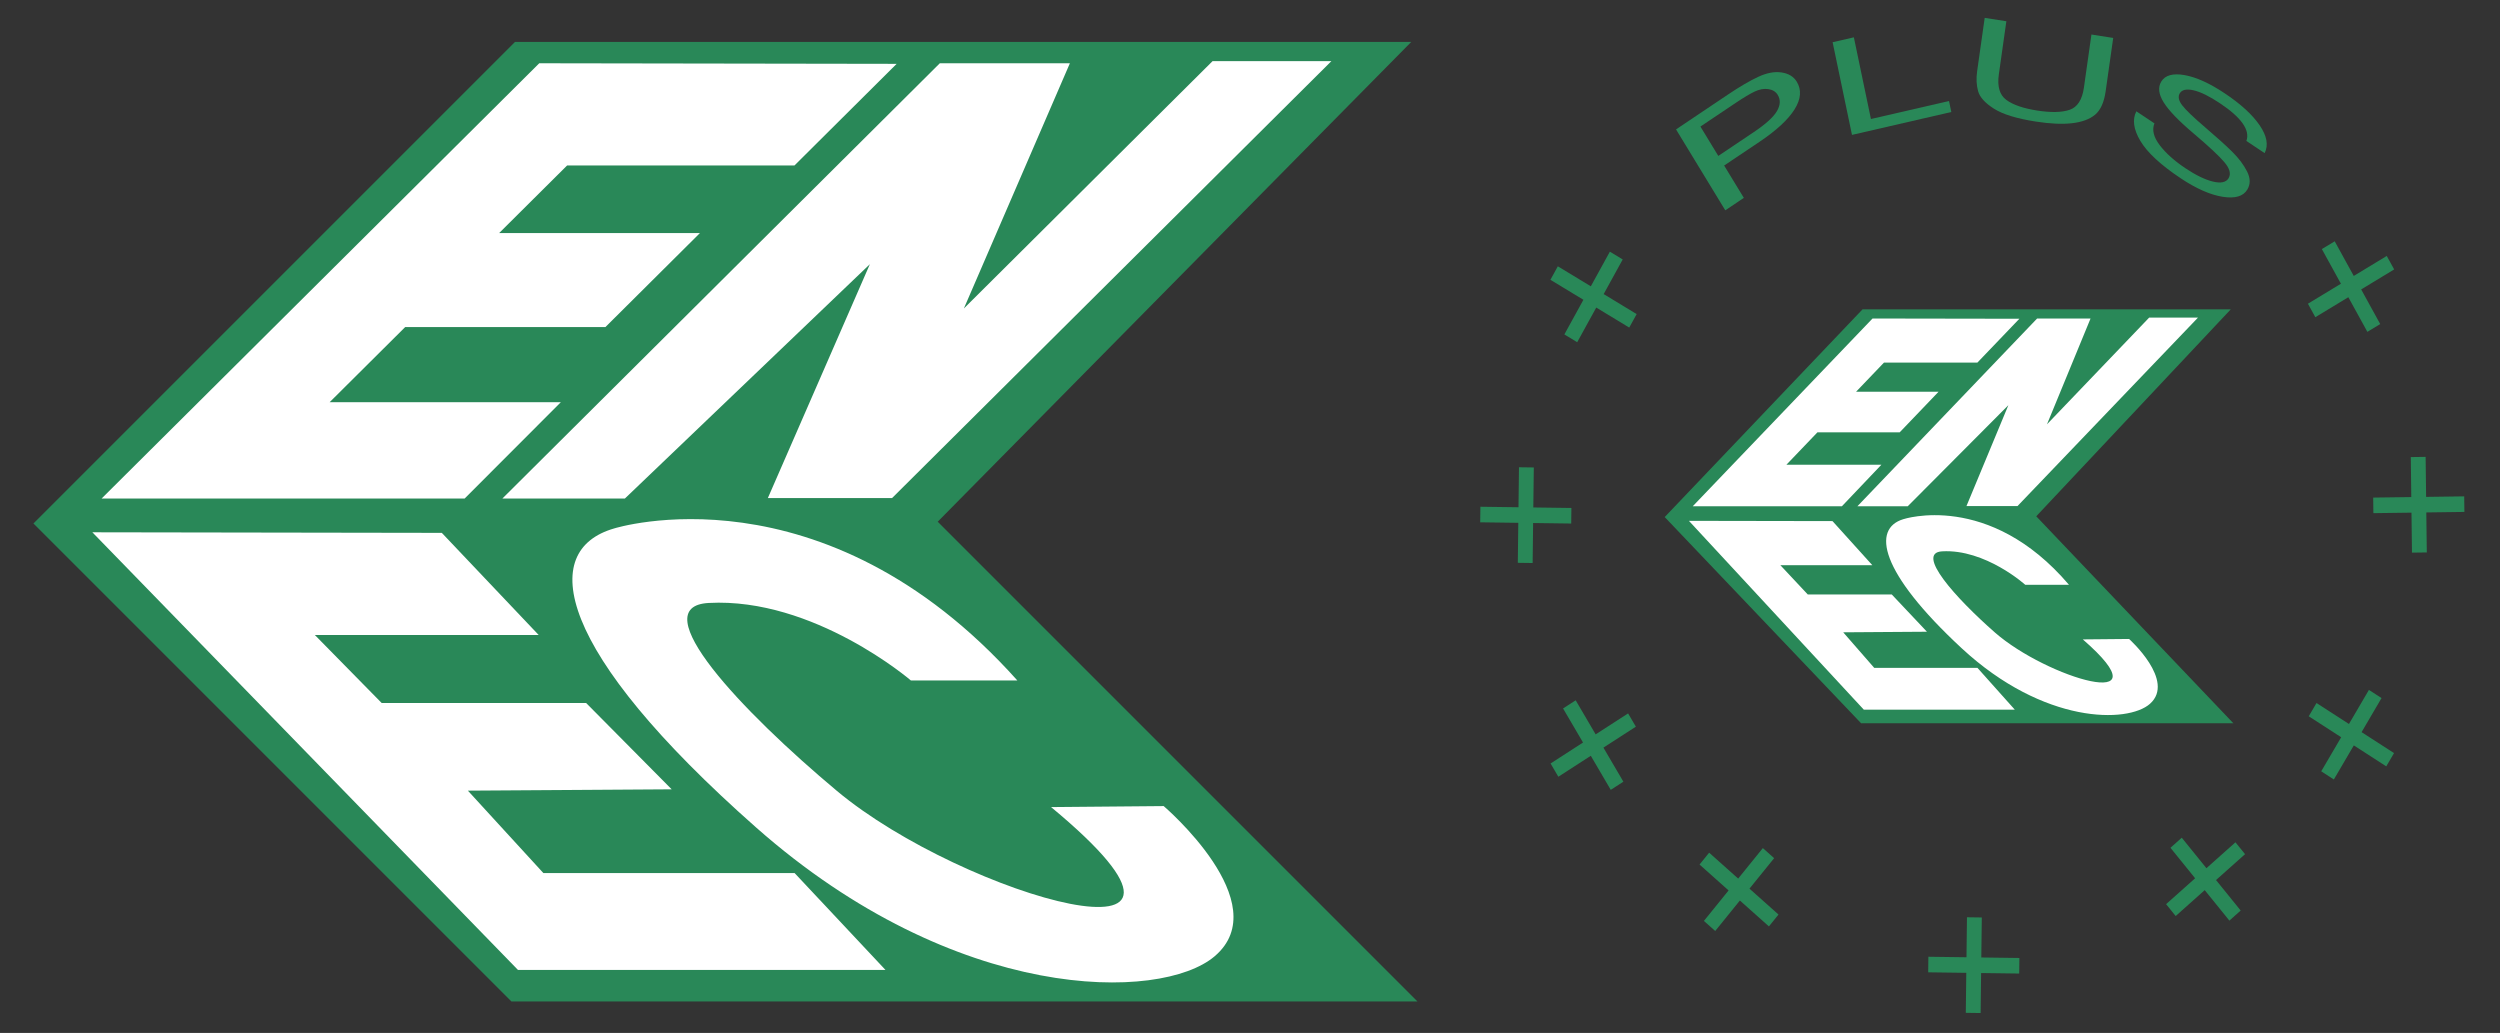
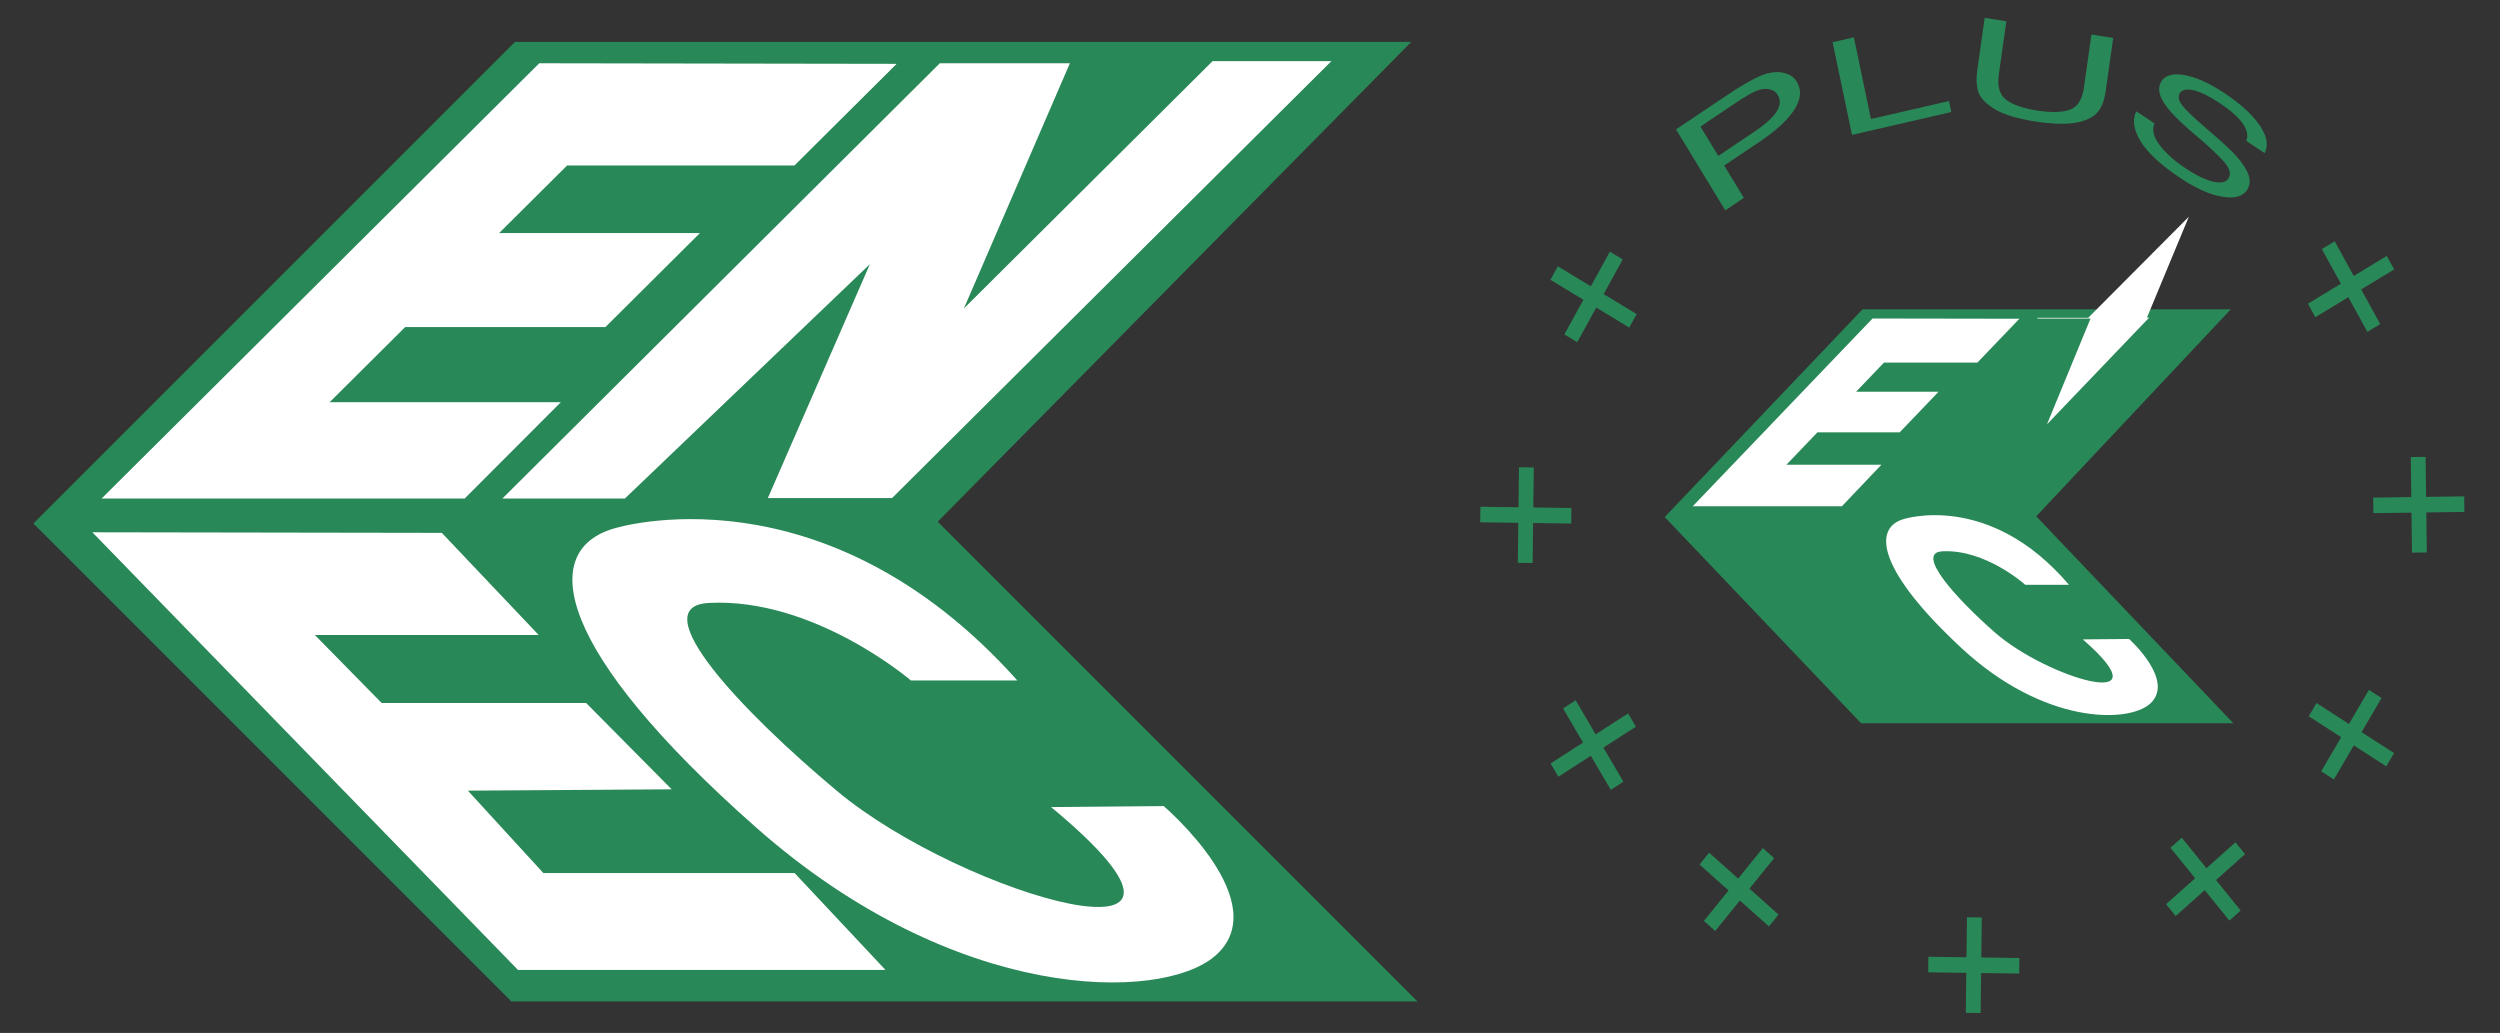
<svg xmlns="http://www.w3.org/2000/svg" width="1500.366" height="619.899" viewBox="0 0 396.972 164.015" version="1.1" id="svg1">
  <rect x="0" y="0" width="396.972" height="164.015" fill="#333333" stroke="none" />
  <defs id="defs1">
    <clipPath clipPathUnits="userSpaceOnUse" id="clipPath6">
      <path d="M 0,1000 H 1000 V 0 H 0 Z" transform="translate(-646.424,-371.805)" id="path6" />
    </clipPath>
    <clipPath clipPathUnits="userSpaceOnUse" id="clipPath6-2">
      <path d="M 0,1000 H 1000 V 0 H 0 Z" transform="translate(-609.697,-382.844)" id="path6-4" />
    </clipPath>
    <clipPath clipPathUnits="userSpaceOnUse" id="clipPath8">
      <path d="M 0,1000 H 1000 V 0 H 0 Z" transform="translate(-153.065,-741.965)" id="path8" />
    </clipPath>
    <clipPath clipPathUnits="userSpaceOnUse" id="clipPath10">
      <path d="M 0,1000 H 1000 V 0 H 0 Z" transform="translate(-101.959,-492.353)" id="path10" />
    </clipPath>
    <clipPath clipPathUnits="userSpaceOnUse" id="clipPath12">
      <path d="M 0,1000 H 1000 V 0 H 0 Z" transform="translate(-509.432,-120.021)" id="path12" />
    </clipPath>
    <clipPath clipPathUnits="userSpaceOnUse" id="clipPath14">
      <path d="M 0,1000 H 1000 V 0 H 0 Z" transform="translate(-158.409,-312.896)" id="path14" />
    </clipPath>
    <clipPath clipPathUnits="userSpaceOnUse" id="clipPath16">
      <path d="M 0,1000 H 1000 V 0 H 0 Z" transform="translate(-303.349,-176.07)" id="path16" />
    </clipPath>
    <clipPath clipPathUnits="userSpaceOnUse" id="clipPath18">
      <path d="M 0,1000 H 1000 V 0 H 0 Z" transform="translate(-840.452,-687.374)" id="path18" />
    </clipPath>
    <clipPath clipPathUnits="userSpaceOnUse" id="clipPath20">
      <path d="M 0,1000 H 1000 V 0 H 0 Z" transform="translate(-988.381,-503.33)" id="path20" />
    </clipPath>
    <clipPath clipPathUnits="userSpaceOnUse" id="clipPath22">
      <path d="M 0,1000 H 1000 V 0 H 0 Z" transform="translate(-906.149,-327.391)" id="path22" />
    </clipPath>
    <clipPath clipPathUnits="userSpaceOnUse" id="clipPath24">
      <path d="M 0,1000 H 1000 V 0 H 0 Z" transform="translate(-761.171,-191.069)" id="path24" />
    </clipPath>
    <clipPath clipPathUnits="userSpaceOnUse" id="clipPath26">
      <path d="M 0,1000 H 1000 V 0 H 0 Z" transform="translate(-247.929,-839.812)" id="path26" />
    </clipPath>
    <clipPath clipPathUnits="userSpaceOnUse" id="clipPath28">
      <path d="M 0,1000 H 1000 V 0 H 0 Z" transform="translate(-479.176,-881.323)" id="path28" />
    </clipPath>
    <clipPath clipPathUnits="userSpaceOnUse" id="clipPath30">
      <path d="M 0,1000 H 1000 V 0 H 0 Z" transform="translate(-562.856,-872.305)" id="path30" />
    </clipPath>
    <clipPath clipPathUnits="userSpaceOnUse" id="clipPath32">
      <path d="M 0,1000 H 1000 V 0 H 0 Z" transform="translate(-706.727,-818.744)" id="path32" />
    </clipPath>
  </defs>
  <g id="layer1">
    <g id="g1" transform="translate(0,-0.913)">
      <g id="g2" transform="matrix(0.265,0,0,0.265,-61.501,-92.893)">
        <path id="path1" d="m 0,0 h -402.88 l -216.458,-216.458 214.856,-214.856 H 2.803 l -215.657,215.657 z" style="fill:#298858;fill-opacity:1;fill-rule:nonzero;stroke:none" transform="matrix(1.333,0,0,-1.333,1077.69,379.124)" />
        <path id="path2" d="M 0,0 -196.734,-195.66 H -33.54 l 43.252,43.314 H -94.212 l 33.94,33.755 h 90.007 l 42.501,42.269 h -90.257 l 30.561,30.394 h 102.197 l 45.917,45.667 z" style="fill:#ffffff;fill-opacity:1;fill-rule:nonzero;stroke:none" transform="matrix(1.333,0,0,-1.333,555.2,391.893)" />
        <path id="path3" d="m 0,0 191.327,-196.734 h 165.196 l -40.848,43.551 H 202.74 l -33.94,37.045 91.609,0.6 -38.446,38.797 h -91.909 l -30.036,30.561 h 100.62 l -43.552,45.917 z" style="fill:#ffffff;fill-opacity:1;fill-rule:nonzero;stroke:none" transform="matrix(1.333,0,0,-1.333,287.416,672.931)" />
        <path id="path4" d="M 0,0 H 58.47 L 10.813,-110.227 122.596,0.946 H 176.01 L -21.451,-195.436 h -55.841 l 45.855,105.124 -110.132,-105.348 h -55.065 z" style="fill:#ffffff;fill-opacity:1;fill-rule:nonzero;stroke:none" transform="matrix(1.333,0,0,-1.333,795.219,391.893)" />
        <path id="path5" d="m 0,0 50.61,0.451 c 0,0 51.162,-43.652 22.828,-67.581 -24.123,-20.371 -116.038,-21.526 -206.046,57.969 -90.277,79.732 -98.016,124.549 -63.826,134.41 0,0 93.662,29.586 181.266,-68.331 h -47.857 c 0,0 -43.558,37.401 -90.908,34.841 -29.635,-1.602 14.818,-48.658 57.669,-84.5 C -39.436,-40.275 94.163,-78.043 0,0" style="fill:#ffffff;fill-opacity:1;fill-rule:nonzero;stroke:none" transform="matrix(1.333,0,0,-1.333,861.898,837.594)" clip-path="url(#clipPath6)" />
      </g>
      <g id="g4" transform="matrix(0.12,0,0,0.126,195.093,-0.804)">
        <g id="g3" transform="translate(317.375,-3.458)">
          <path id="path1-7" d="m 0,0 h -365.539 l -196.396,-196.396 194.942,-194.942 H 2.544 l -195.669,195.669 z" style="fill:#298858;fill-opacity:1;fill-rule:nonzero;stroke:none" transform="matrix(1.333,0,0,-1.333,1008.721,406.898)" />
          <path id="path2-4" d="m 0,0 -178.5,-177.526 h 148.069 l 39.242,39.3 H -85.48 l 30.794,30.627 h 81.665 l 38.562,38.35 h -81.892 l 27.729,27.578 h 92.724 l 41.662,41.434 z" style="fill:#ffffff;fill-opacity:1;fill-rule:nonzero;stroke:none" transform="matrix(1.333,0,0,-1.333,534.657,418.484)" />
-           <path id="path3-1" d="m 0,0 173.594,-178.5 h 149.885 l -37.062,39.515 H 183.949 l -30.794,33.611 83.118,0.545 -34.882,35.2 H 118 L 90.748,-41.9 h 91.294 l -39.516,41.662 z" style="fill:#ffffff;fill-opacity:1;fill-rule:nonzero;stroke:none" transform="matrix(1.333,0,0,-1.333,291.693,673.473)" />
-           <path id="path4-8" d="M 0,0 H 53.05 L 9.811,-100.011 111.233,0.858 h 48.463 l -179.158,-178.18 h -50.666 l 41.604,95.38 -99.924,-95.584 h -49.961 z" style="fill:#ffffff;fill-opacity:1;fill-rule:nonzero;stroke:none" transform="matrix(1.333,0,0,-1.333,752.431,418.484)" />
+           <path id="path4-8" d="M 0,0 H 53.05 L 9.811,-100.011 111.233,0.858 h 48.463 h -50.666 l 41.604,95.38 -99.924,-95.584 h -49.961 z" style="fill:#ffffff;fill-opacity:1;fill-rule:nonzero;stroke:none" transform="matrix(1.333,0,0,-1.333,752.431,418.484)" />
          <path id="path5-3" d="m 0,0 45.919,0.409 c 0,0 46.42,-39.606 20.712,-61.317 -21.886,-18.483 -105.283,-19.531 -186.948,52.596 -81.91,72.342 -88.932,113.005 -57.911,121.953 0,0 84.982,26.843 164.466,-61.999 h -43.422 c 0,0 -39.52,33.935 -82.482,31.613 -26.888,-1.454 13.445,-44.148 52.324,-76.669 C -35.781,-36.543 85.435,-70.81 0,0" style="fill:#ffffff;fill-opacity:1;fill-rule:nonzero;stroke:none" transform="matrix(1.333,0,0,-1.333,812.93,822.875)" clip-path="url(#clipPath6-2)" />
          <path id="path7" d="m 0,0 -12.744,7.358 -18.909,-32.75 -32.749,18.908 -7.358,-12.744 32.75,-18.908 -18.908,-32.75 12.744,-7.358 18.908,32.75 32.75,-18.908 7.358,12.744 -32.75,18.908 z" style="fill:#298858;fill-opacity:1;fill-rule:nonzero;stroke:none" transform="matrix(1.333,0,0,-1.333,204.086,344.046)" clip-path="url(#clipPath8)" />
          <path id="path9" d="m 0,0 0.19,14.715 -37.813,0.488 0.489,37.813 -14.715,0.19 -0.489,-37.813 -37.812,0.488 -0.191,-14.714 37.813,-0.489 -0.488,-37.813 14.715,-0.19 0.488,37.813 z" style="fill:#298858;fill-opacity:1;fill-rule:nonzero;stroke:none" transform="matrix(1.333,0,0,-1.333,135.946,676.863)" clip-path="url(#clipPath10)" />
          <path id="path11" d="m 0,0 -14.715,0.19 -0.488,-37.813 -37.813,0.489 -0.19,-14.715 37.813,-0.489 -0.488,-37.812 14.714,-0.191 0.489,37.813 37.812,-0.488 0.19,14.715 -37.812,0.488 z" style="fill:#298858;fill-opacity:1;fill-rule:nonzero;stroke:none" transform="matrix(1.333,0,0,-1.333,679.243,1173.305)" clip-path="url(#clipPath12)" />
          <path id="path13" d="m 0,0 -32.209,-19.815 -19.815,32.21 -12.534,-7.711 19.815,-32.209 -32.21,-19.815 7.711,-12.534 32.21,19.815 19.814,-32.21 12.534,7.711 -19.814,32.209 32.209,19.815 z" style="fill:#298858;fill-opacity:1;fill-rule:nonzero;stroke:none" transform="matrix(1.333,0,0,-1.333,211.211,916.139)" clip-path="url(#clipPath14)" />
          <path id="path15" d="m 0,0 -11.216,9.527 -24.482,-28.821 -28.822,24.481 -9.527,-11.215 28.822,-24.482 -24.482,-28.822 11.216,-9.527 24.482,28.821 28.822,-24.482 9.527,11.217 -28.822,24.481 z" style="fill:#298858;fill-opacity:1;fill-rule:nonzero;stroke:none" transform="matrix(1.333,0,0,-1.333,404.465,1098.573)" clip-path="url(#clipPath16)" />
          <path id="path17" d="m 0,0 32.749,18.908 18.909,-32.75 12.744,7.358 -18.908,32.75 32.75,18.908 L 70.886,57.918 38.136,39.01 19.228,71.76 6.484,64.402 25.392,31.653 -7.358,12.745 Z" style="fill:#298858;fill-opacity:1;fill-rule:nonzero;stroke:none" transform="matrix(1.333,0,0,-1.333,1120.602,416.835)" clip-path="url(#clipPath18)" />
          <path id="path19" d="m 0,0 -0.19,14.715 -37.813,-0.489 -0.488,37.813 -14.715,-0.19 0.488,-37.812 -37.813,-0.489 0.19,-14.715 37.813,0.489 0.489,-37.813 14.714,0.19 -0.488,37.813 z" style="fill:#298858;fill-opacity:1;fill-rule:nonzero;stroke:none" transform="matrix(1.333,0,0,-1.333,1317.842,662.227)" clip-path="url(#clipPath20)" />
          <path id="path21" d="m 0,0 -12.534,7.711 -19.815,-32.21 -32.209,19.815 -7.711,-12.534 32.21,-19.815 -19.815,-32.209 12.534,-7.711 19.815,32.209 32.209,-19.814 7.711,12.534 -32.209,19.815 z" style="fill:#298858;fill-opacity:1;fill-rule:nonzero;stroke:none" transform="matrix(1.333,0,0,-1.333,1208.199,896.812)" clip-path="url(#clipPath22)" />
          <path id="path23" d="M 0,0 -28.822,-24.482 -53.304,4.34 -64.52,-5.187 l 24.482,-28.822 -28.821,-24.482 9.527,-11.216 28.822,24.482 24.482,-28.821 11.215,9.527 -24.481,28.821 28.821,24.482 z" style="fill:#298858;fill-opacity:1;fill-rule:nonzero;stroke:none" transform="matrix(1.333,0,0,-1.333,1014.894,1078.575)" clip-path="url(#clipPath24)" />
          <path id="path25" d="m 0,0 35.221,22.506 c 11.833,7.565 19.489,14.171 22.965,19.819 3.474,5.653 3.746,10.773 0.81,15.365 -1.958,3.064 -5.081,4.887 -9.38,5.475 C 45.319,63.75 40.834,62.991 36.165,60.882 31.491,58.783 25.136,55.161 17.098,50.025 L -17.741,27.761 Z M -41.96,25.07 9.968,58.255 c 11.39,7.279 21.303,12.797 29.737,16.545 8.436,3.745 16.137,5.12 23.112,4.113 C 69.789,77.9 74.811,74.996 77.88,70.194 82.815,62.474 82.097,53.761 75.73,44.057 69.364,34.356 57.731,24.102 40.834,13.304 L 5.804,-9.083 25.349,-39.666 6.931,-51.436 Z" style="fill:#298858;fill-opacity:1;fill-rule:nonzero;stroke:none" transform="matrix(1.333,0,0,-1.333,330.572,213.584)" clip-path="url(#clipPath26)" />
          <path id="path27" d="M 0,0 -98.599,-21.637 -117.826,65.974 -96.735,70.6 -79.79,-6.615 -2.282,10.396 Z" style="fill:#298858;fill-opacity:1;fill-rule:nonzero;stroke:none" transform="matrix(1.333,0,0,-1.333,638.902,158.236)" clip-path="url(#clipPath28)" />
          <path id="path29" d="m 0,0 c -18.84,2.801 -32.641,6.858 -41.41,12.168 -8.757,5.31 -13.987,10.8 -15.672,16.473 -1.686,5.672 -2.013,12.012 -0.971,19.017 l 7.488,50.356 21.508,-3.199 -7.463,-50.177 c -1.702,-11.439 0.763,-19.495 7.393,-24.163 6.631,-4.666 16.855,-8.029 30.672,-10.082 13.817,-2.054 24.58,-1.815 32.285,0.722 7.699,2.534 12.4,9.523 14.102,20.967 l 7.46,50.176 21.613,-3.215 -7.488,-50.356 C 67.953,18.159 64.453,10.749 59.021,6.46 53.589,2.166 45.954,-0.513 36.134,-1.58 26.305,-2.645 14.263,-2.12 0,0" style="fill:#298858;fill-opacity:1;fill-rule:nonzero;stroke:none" transform="matrix(1.333,0,0,-1.333,750.474,170.259)" clip-path="url(#clipPath30)" />
          <path id="path31" d="m 0,0 c -19.812,12.585 -33.132,24.349 -39.946,35.283 -6.824,10.938 -8.143,20.261 -3.97,27.972 l 17.931,-11.39 c -2.569,-6.16 -0.812,-13.037 5.26,-20.628 6.082,-7.594 14.616,-14.876 25.608,-21.859 10.42,-6.619 19.526,-10.812 27.331,-12.585 7.797,-1.768 12.938,-0.707 15.409,3.186 2.605,4.099 1.203,9.171 -4.196,15.215 -5.399,6.04 -15.56,15.077 -30.485,27.099 -14.925,12.02 -24.865,21.864 -29.817,29.527 -4.956,7.66 -5.736,14.166 -2.337,19.519 3.831,6.026 11.526,8.078 23.085,6.155 C 15.432,95.571 28.752,89.817 43.838,80.236 59.684,70.169 71.234,60.102 78.473,50.037 85.716,39.972 87.367,31.202 83.425,23.724 l -18.12,11.51 C 69.173,45.417 60.399,57.312 38.987,70.909 28.632,77.488 19.955,81.55 12.96,83.095 5.957,84.644 1.369,83.708 -0.802,80.287 -2.78,77.17 -1.983,73.385 1.6,68.922 5.182,64.461 12.758,57.534 24.326,48.142 35.898,38.75 44.907,31.009 51.358,24.916 57.799,18.825 62.691,12.617 66.024,6.291 69.362,-0.035 69.427,-5.719 66.222,-10.766 62.16,-17.168 53.972,-19.429 41.666,-17.553 29.36,-15.674 15.469,-9.823 0,0" style="fill:#298858;fill-opacity:1;fill-rule:nonzero;stroke:none" transform="matrix(1.333,0,0,-1.333,942.303,241.674)" clip-path="url(#clipPath32)" />
        </g>
      </g>
    </g>
  </g>
</svg>